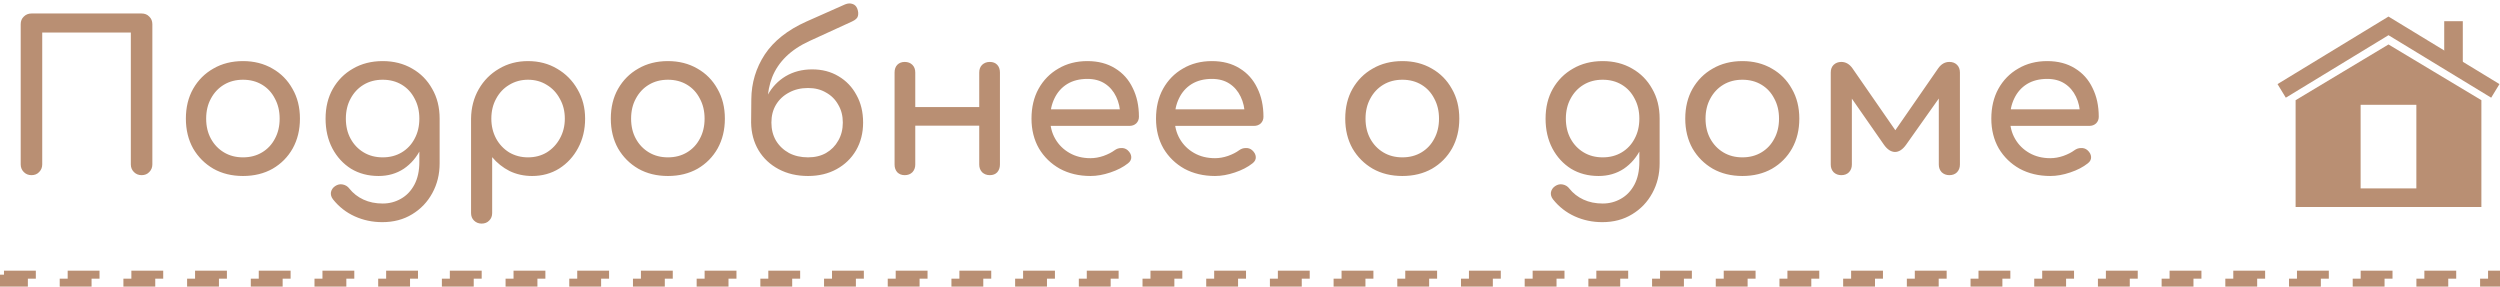
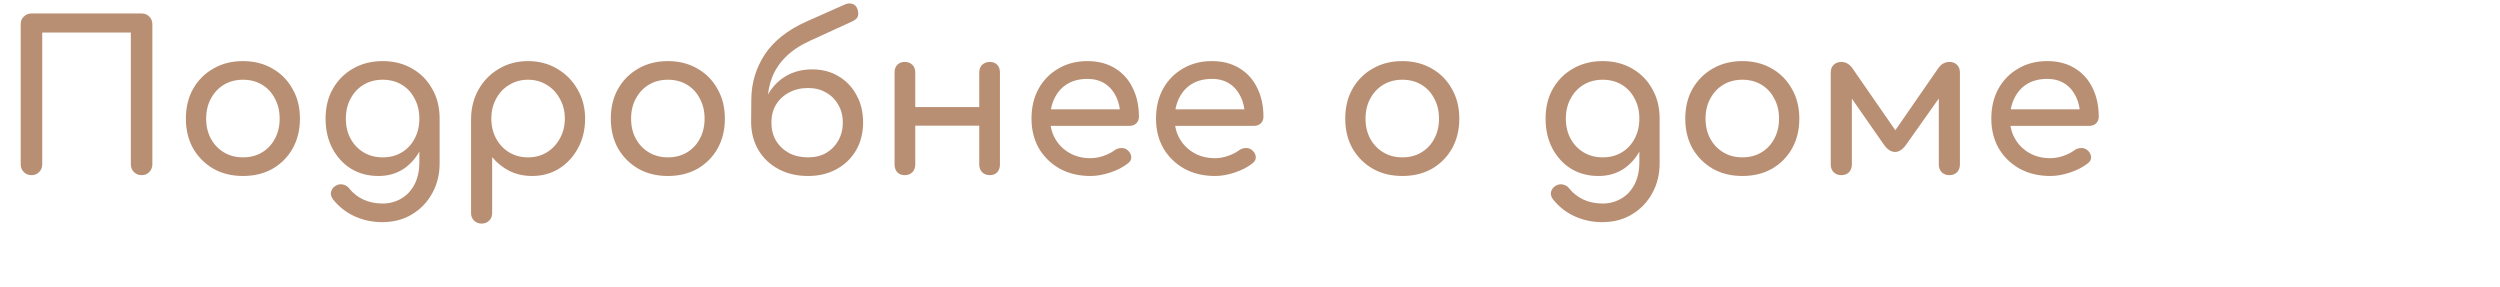
<svg xmlns="http://www.w3.org/2000/svg" width="157" height="18" viewBox="0 0 157 18" fill="none">
-   <rect x="0.25" y="17.25" width="156.5" height="0.5" stroke="#B98F73" stroke-width="0.5" stroke-dasharray="2 2" />
  <path d="M1.976 11C1.785 11 1.625 10.935 1.495 10.805C1.365 10.675 1.3 10.515 1.3 10.324V1.523C1.3 1.324 1.365 1.163 1.495 1.042C1.625 0.912 1.785 0.847 1.976 0.847H8.892C9.091 0.847 9.252 0.912 9.373 1.042C9.503 1.163 9.568 1.324 9.568 1.523V10.324C9.568 10.515 9.503 10.675 9.373 10.805C9.252 10.935 9.091 11 8.892 11C8.701 11 8.541 10.935 8.411 10.805C8.281 10.675 8.216 10.515 8.216 10.324V2.043H2.652V10.324C2.652 10.515 2.587 10.675 2.457 10.805C2.336 10.935 2.175 11 1.976 11ZM15.261 11.052C14.559 11.052 13.94 10.9 13.402 10.597C12.865 10.285 12.44 9.86 12.128 9.323C11.825 8.777 11.673 8.153 11.673 7.451C11.673 6.74 11.825 6.116 12.128 5.579C12.44 5.033 12.865 4.608 13.402 4.305C13.94 3.993 14.559 3.837 15.261 3.837C15.954 3.837 16.57 3.993 17.107 4.305C17.645 4.608 18.065 5.033 18.368 5.579C18.68 6.116 18.836 6.74 18.836 7.451C18.836 8.153 18.684 8.777 18.381 9.323C18.078 9.86 17.657 10.285 17.12 10.597C16.583 10.9 15.963 11.052 15.261 11.052ZM15.261 9.882C15.712 9.882 16.11 9.778 16.457 9.57C16.804 9.362 17.073 9.076 17.263 8.712C17.462 8.348 17.562 7.928 17.562 7.451C17.562 6.974 17.462 6.554 17.263 6.19C17.073 5.817 16.804 5.527 16.457 5.319C16.11 5.111 15.712 5.007 15.261 5.007C14.81 5.007 14.412 5.111 14.065 5.319C13.719 5.527 13.445 5.817 13.246 6.19C13.047 6.554 12.947 6.974 12.947 7.451C12.947 7.928 13.047 8.348 13.246 8.712C13.445 9.076 13.719 9.362 14.065 9.57C14.412 9.778 14.81 9.882 15.261 9.882ZM23.774 11.052C23.124 11.052 22.547 10.9 22.045 10.597C21.551 10.285 21.161 9.86 20.875 9.323C20.589 8.777 20.446 8.153 20.446 7.451C20.446 6.74 20.597 6.116 20.901 5.579C21.213 5.033 21.637 4.608 22.175 4.305C22.712 3.993 23.332 3.837 24.034 3.837C24.727 3.837 25.342 3.993 25.88 4.305C26.417 4.608 26.837 5.033 27.141 5.579C27.453 6.116 27.609 6.74 27.609 7.451H26.842C26.842 8.153 26.707 8.777 26.439 9.323C26.179 9.86 25.819 10.285 25.36 10.597C24.9 10.9 24.372 11.052 23.774 11.052ZM24.008 13.951C23.392 13.951 22.816 13.83 22.279 13.587C21.741 13.344 21.286 12.989 20.914 12.521C20.801 12.374 20.758 12.222 20.784 12.066C20.818 11.91 20.905 11.784 21.044 11.689C21.2 11.585 21.36 11.55 21.525 11.585C21.698 11.62 21.837 11.706 21.941 11.845C22.175 12.14 22.469 12.369 22.825 12.534C23.18 12.699 23.583 12.781 24.034 12.781C24.45 12.781 24.831 12.681 25.178 12.482C25.533 12.283 25.815 11.988 26.023 11.598C26.231 11.208 26.335 10.731 26.335 10.168V8.322L26.764 7.178L27.609 7.451V10.259C27.609 10.944 27.457 11.563 27.154 12.118C26.85 12.681 26.426 13.128 25.88 13.457C25.342 13.786 24.718 13.951 24.008 13.951ZM24.034 9.882C24.484 9.882 24.883 9.778 25.23 9.57C25.576 9.362 25.845 9.076 26.036 8.712C26.235 8.348 26.335 7.928 26.335 7.451C26.335 6.974 26.235 6.554 26.036 6.19C25.845 5.817 25.576 5.527 25.23 5.319C24.883 5.111 24.484 5.007 24.034 5.007C23.583 5.007 23.184 5.111 22.838 5.319C22.491 5.527 22.218 5.817 22.019 6.19C21.819 6.554 21.72 6.974 21.72 7.451C21.72 7.928 21.819 8.348 22.019 8.712C22.218 9.076 22.491 9.362 22.838 9.57C23.184 9.778 23.583 9.882 24.034 9.882ZM30.245 14.042C30.054 14.042 29.894 13.977 29.764 13.847C29.643 13.726 29.582 13.57 29.582 13.379V7.451C29.591 6.766 29.751 6.151 30.063 5.605C30.375 5.059 30.8 4.63 31.337 4.318C31.874 3.997 32.481 3.837 33.157 3.837C33.842 3.837 34.453 3.997 34.99 4.318C35.527 4.63 35.952 5.059 36.264 5.605C36.585 6.151 36.745 6.766 36.745 7.451C36.745 8.136 36.598 8.751 36.303 9.297C36.017 9.834 35.623 10.263 35.12 10.584C34.617 10.896 34.05 11.052 33.417 11.052C32.906 11.052 32.433 10.948 32 10.74C31.575 10.523 31.211 10.233 30.908 9.869V13.379C30.908 13.57 30.847 13.726 30.726 13.847C30.605 13.977 30.444 14.042 30.245 14.042ZM33.157 9.882C33.599 9.882 33.993 9.778 34.34 9.57C34.687 9.353 34.96 9.063 35.159 8.699C35.367 8.326 35.471 7.91 35.471 7.451C35.471 6.983 35.367 6.567 35.159 6.203C34.96 5.83 34.687 5.54 34.34 5.332C33.993 5.115 33.599 5.007 33.157 5.007C32.724 5.007 32.329 5.115 31.974 5.332C31.627 5.54 31.354 5.83 31.155 6.203C30.956 6.567 30.856 6.983 30.856 7.451C30.856 7.91 30.956 8.326 31.155 8.699C31.354 9.063 31.627 9.353 31.974 9.57C32.329 9.778 32.724 9.882 33.157 9.882ZM41.947 11.052C41.245 11.052 40.625 10.9 40.088 10.597C39.55 10.285 39.126 9.86 38.814 9.323C38.51 8.777 38.359 8.153 38.359 7.451C38.359 6.74 38.51 6.116 38.814 5.579C39.126 5.033 39.55 4.608 40.088 4.305C40.625 3.993 41.245 3.837 41.947 3.837C42.64 3.837 43.255 3.993 43.793 4.305C44.33 4.608 44.75 5.033 45.054 5.579C45.366 6.116 45.522 6.74 45.522 7.451C45.522 8.153 45.37 8.777 45.067 9.323C44.763 9.86 44.343 10.285 43.806 10.597C43.268 10.9 42.649 11.052 41.947 11.052ZM41.947 9.882C42.397 9.882 42.796 9.778 43.143 9.57C43.489 9.362 43.758 9.076 43.949 8.712C44.148 8.348 44.248 7.928 44.248 7.451C44.248 6.974 44.148 6.554 43.949 6.19C43.758 5.817 43.489 5.527 43.143 5.319C42.796 5.111 42.397 5.007 41.947 5.007C41.496 5.007 41.097 5.111 40.751 5.319C40.404 5.527 40.131 5.817 39.932 6.19C39.732 6.554 39.633 6.974 39.633 7.451C39.633 7.928 39.732 8.348 39.932 8.712C40.131 9.076 40.404 9.362 40.751 9.57C41.097 9.778 41.496 9.882 41.947 9.882ZM50.745 11.052C50.052 11.052 49.437 10.909 48.899 10.623C48.362 10.337 47.941 9.943 47.638 9.44C47.335 8.929 47.179 8.348 47.17 7.698H47.807C47.807 7.039 47.941 6.463 48.21 5.969C48.487 5.466 48.864 5.072 49.341 4.786C49.827 4.5 50.381 4.357 51.005 4.357C51.629 4.357 52.179 4.5 52.656 4.786C53.142 5.072 53.519 5.466 53.787 5.969C54.065 6.463 54.203 7.039 54.203 7.698C54.203 8.348 54.056 8.929 53.761 9.44C53.467 9.943 53.059 10.337 52.539 10.623C52.019 10.909 51.421 11.052 50.745 11.052ZM50.745 9.882C51.178 9.882 51.556 9.791 51.876 9.609C52.206 9.418 52.461 9.158 52.643 8.829C52.834 8.5 52.929 8.123 52.929 7.698C52.929 7.273 52.834 6.901 52.643 6.58C52.461 6.251 52.206 5.995 51.876 5.813C51.556 5.622 51.178 5.527 50.745 5.527C50.294 5.527 49.896 5.622 49.549 5.813C49.203 5.995 48.929 6.251 48.73 6.58C48.539 6.901 48.444 7.273 48.444 7.698C48.444 8.123 48.539 8.5 48.73 8.829C48.929 9.158 49.203 9.418 49.549 9.609C49.896 9.791 50.294 9.882 50.745 9.882ZM47.17 7.698L47.183 6.229C47.192 5.206 47.474 4.27 48.028 3.421C48.592 2.572 49.462 1.883 50.641 1.354L53.072 0.275C53.245 0.206 53.401 0.197 53.54 0.249C53.679 0.292 53.779 0.392 53.839 0.548C53.9 0.713 53.913 0.864 53.878 1.003C53.852 1.133 53.727 1.25 53.501 1.354L50.862 2.563C50.255 2.84 49.757 3.17 49.367 3.551C48.977 3.932 48.687 4.361 48.496 4.838C48.314 5.306 48.215 5.813 48.197 6.359L48.171 7.698H47.17ZM62.159 11C61.968 11 61.808 10.939 61.678 10.818C61.556 10.688 61.496 10.528 61.496 10.337V4.552C61.496 4.353 61.556 4.192 61.678 4.071C61.808 3.95 61.968 3.889 62.159 3.889C62.358 3.889 62.514 3.95 62.627 4.071C62.739 4.192 62.796 4.353 62.796 4.552V10.337C62.796 10.528 62.739 10.688 62.627 10.818C62.514 10.939 62.358 11 62.159 11ZM56.816 11C56.625 11 56.469 10.939 56.348 10.818C56.235 10.688 56.179 10.528 56.179 10.337V4.552C56.179 4.353 56.235 4.192 56.348 4.071C56.469 3.95 56.625 3.889 56.816 3.889C57.015 3.889 57.175 3.95 57.297 4.071C57.418 4.192 57.479 4.353 57.479 4.552V10.337C57.479 10.528 57.418 10.688 57.297 10.818C57.175 10.939 57.015 11 56.816 11ZM57.31 7.893V6.723H61.873V7.893H57.31ZM68.483 11.052C67.763 11.052 67.122 10.9 66.559 10.597C66.004 10.285 65.566 9.86 65.246 9.323C64.934 8.777 64.778 8.153 64.778 7.451C64.778 6.74 64.925 6.116 65.22 5.579C65.523 5.033 65.939 4.608 66.468 4.305C66.996 3.993 67.603 3.837 68.288 3.837C68.964 3.837 69.544 3.989 70.03 4.292C70.515 4.587 70.883 4.998 71.135 5.527C71.395 6.047 71.525 6.649 71.525 7.334C71.525 7.499 71.468 7.637 71.356 7.75C71.243 7.854 71.1 7.906 70.927 7.906H65.688V6.866H70.888L70.355 7.23C70.346 6.797 70.259 6.411 70.095 6.073C69.93 5.726 69.696 5.453 69.393 5.254C69.089 5.055 68.721 4.955 68.288 4.955C67.794 4.955 67.369 5.063 67.014 5.28C66.667 5.497 66.403 5.796 66.221 6.177C66.039 6.55 65.948 6.974 65.948 7.451C65.948 7.928 66.056 8.352 66.273 8.725C66.489 9.098 66.788 9.392 67.17 9.609C67.551 9.826 67.989 9.934 68.483 9.934C68.751 9.934 69.024 9.886 69.302 9.791C69.588 9.687 69.817 9.57 69.991 9.44C70.121 9.345 70.259 9.297 70.407 9.297C70.563 9.288 70.697 9.332 70.81 9.427C70.957 9.557 71.035 9.7 71.044 9.856C71.052 10.012 70.983 10.146 70.836 10.259C70.541 10.493 70.173 10.684 69.731 10.831C69.297 10.978 68.881 11.052 68.483 11.052ZM76.303 11.052C75.584 11.052 74.942 10.9 74.379 10.597C73.824 10.285 73.387 9.86 73.066 9.323C72.754 8.777 72.598 8.153 72.598 7.451C72.598 6.74 72.745 6.116 73.04 5.579C73.343 5.033 73.759 4.608 74.288 4.305C74.817 3.993 75.423 3.837 76.108 3.837C76.784 3.837 77.365 3.989 77.85 4.292C78.335 4.587 78.704 4.998 78.955 5.527C79.215 6.047 79.345 6.649 79.345 7.334C79.345 7.499 79.289 7.637 79.176 7.75C79.063 7.854 78.92 7.906 78.747 7.906H73.508V6.866H78.708L78.175 7.23C78.166 6.797 78.08 6.411 77.915 6.073C77.75 5.726 77.516 5.453 77.213 5.254C76.91 5.055 76.541 4.955 76.108 4.955C75.614 4.955 75.189 5.063 74.834 5.28C74.487 5.497 74.223 5.796 74.041 6.177C73.859 6.55 73.768 6.974 73.768 7.451C73.768 7.928 73.876 8.352 74.093 8.725C74.31 9.098 74.609 9.392 74.99 9.609C75.371 9.826 75.809 9.934 76.303 9.934C76.572 9.934 76.845 9.886 77.122 9.791C77.408 9.687 77.638 9.57 77.811 9.44C77.941 9.345 78.08 9.297 78.227 9.297C78.383 9.288 78.517 9.332 78.63 9.427C78.777 9.557 78.855 9.7 78.864 9.856C78.873 10.012 78.803 10.146 78.656 10.259C78.361 10.493 77.993 10.684 77.551 10.831C77.118 10.978 76.702 11.052 76.303 11.052ZM88.069 11.052C87.367 11.052 86.747 10.9 86.21 10.597C85.672 10.285 85.248 9.86 84.936 9.323C84.632 8.777 84.481 8.153 84.481 7.451C84.481 6.74 84.632 6.116 84.936 5.579C85.248 5.033 85.672 4.608 86.21 4.305C86.747 3.993 87.367 3.837 88.069 3.837C88.762 3.837 89.377 3.993 89.915 4.305C90.452 4.608 90.873 5.033 91.176 5.579C91.488 6.116 91.644 6.74 91.644 7.451C91.644 8.153 91.492 8.777 91.189 9.323C90.885 9.86 90.465 10.285 89.928 10.597C89.391 10.9 88.771 11.052 88.069 11.052ZM88.069 9.882C88.519 9.882 88.918 9.778 89.265 9.57C89.612 9.362 89.88 9.076 90.071 8.712C90.27 8.348 90.37 7.928 90.37 7.451C90.37 6.974 90.27 6.554 90.071 6.19C89.88 5.817 89.612 5.527 89.265 5.319C88.918 5.111 88.519 5.007 88.069 5.007C87.618 5.007 87.219 5.111 86.873 5.319C86.526 5.527 86.253 5.817 86.054 6.19C85.855 6.554 85.755 6.974 85.755 7.451C85.755 7.928 85.855 8.348 86.054 8.712C86.253 9.076 86.526 9.362 86.873 9.57C87.219 9.778 87.618 9.882 88.069 9.882ZM100.39 11.052C99.74 11.052 99.163 10.9 98.661 10.597C98.167 10.285 97.777 9.86 97.491 9.323C97.205 8.777 97.062 8.153 97.062 7.451C97.062 6.74 97.213 6.116 97.517 5.579C97.829 5.033 98.254 4.608 98.791 4.305C99.328 3.993 99.948 3.837 100.65 3.837C101.343 3.837 101.959 3.993 102.496 4.305C103.033 4.608 103.454 5.033 103.757 5.579C104.069 6.116 104.225 6.74 104.225 7.451H103.458C103.458 8.153 103.324 8.777 103.055 9.323C102.795 9.86 102.435 10.285 101.976 10.597C101.517 10.9 100.988 11.052 100.39 11.052ZM100.624 13.951C100.009 13.951 99.432 13.83 98.895 13.587C98.358 13.344 97.903 12.989 97.53 12.521C97.417 12.374 97.374 12.222 97.4 12.066C97.434 11.91 97.521 11.784 97.66 11.689C97.816 11.585 97.976 11.55 98.141 11.585C98.314 11.62 98.453 11.706 98.557 11.845C98.791 12.14 99.085 12.369 99.441 12.534C99.796 12.699 100.199 12.781 100.65 12.781C101.066 12.781 101.447 12.681 101.794 12.482C102.149 12.283 102.431 11.988 102.639 11.598C102.847 11.208 102.951 10.731 102.951 10.168V8.322L103.38 7.178L104.225 7.451V10.259C104.225 10.944 104.073 11.563 103.77 12.118C103.467 12.681 103.042 13.128 102.496 13.457C101.959 13.786 101.335 13.951 100.624 13.951ZM100.65 9.882C101.101 9.882 101.499 9.778 101.846 9.57C102.193 9.362 102.461 9.076 102.652 8.712C102.851 8.348 102.951 7.928 102.951 7.451C102.951 6.974 102.851 6.554 102.652 6.19C102.461 5.817 102.193 5.527 101.846 5.319C101.499 5.111 101.101 5.007 100.65 5.007C100.199 5.007 99.8 5.111 99.454 5.319C99.107 5.527 98.834 5.817 98.635 6.19C98.436 6.554 98.336 6.974 98.336 7.451C98.336 7.928 98.436 8.348 98.635 8.712C98.834 9.076 99.107 9.362 99.454 9.57C99.8 9.778 100.199 9.882 100.65 9.882ZM109.422 11.052C108.72 11.052 108.101 10.9 107.563 10.597C107.026 10.285 106.601 9.86 106.289 9.323C105.986 8.777 105.834 8.153 105.834 7.451C105.834 6.74 105.986 6.116 106.289 5.579C106.601 5.033 107.026 4.608 107.563 4.305C108.101 3.993 108.72 3.837 109.422 3.837C110.116 3.837 110.731 3.993 111.268 4.305C111.806 4.608 112.226 5.033 112.529 5.579C112.841 6.116 112.997 6.74 112.997 7.451C112.997 8.153 112.846 8.777 112.542 9.323C112.239 9.86 111.819 10.285 111.281 10.597C110.744 10.9 110.124 11.052 109.422 11.052ZM109.422 9.882C109.873 9.882 110.272 9.778 110.618 9.57C110.965 9.362 111.234 9.076 111.424 8.712C111.624 8.348 111.723 7.928 111.723 7.451C111.723 6.974 111.624 6.554 111.424 6.19C111.234 5.817 110.965 5.527 110.618 5.319C110.272 5.111 109.873 5.007 109.422 5.007C108.972 5.007 108.573 5.111 108.226 5.319C107.88 5.527 107.607 5.817 107.407 6.19C107.208 6.554 107.108 6.974 107.108 7.451C107.108 7.928 107.208 8.348 107.407 8.712C107.607 9.076 107.88 9.362 108.226 9.57C108.573 9.778 108.972 9.882 109.422 9.882ZM115.634 11C115.443 11 115.283 10.939 115.153 10.818C115.031 10.688 114.971 10.528 114.971 10.337V4.552C114.971 4.353 115.031 4.192 115.153 4.071C115.283 3.95 115.443 3.889 115.634 3.889C115.911 3.889 116.145 4.023 116.336 4.292L119.027 8.179L121.718 4.292C121.908 4.023 122.142 3.889 122.42 3.889C122.619 3.889 122.779 3.95 122.901 4.071C123.022 4.192 123.083 4.353 123.083 4.552V10.337C123.083 10.528 123.022 10.688 122.901 10.818C122.779 10.939 122.619 11 122.42 11C122.229 11 122.069 10.939 121.939 10.818C121.817 10.688 121.757 10.528 121.757 10.337V5.605L122.095 5.709L119.703 9.089C119.486 9.392 119.252 9.544 119.001 9.544C118.749 9.535 118.52 9.384 118.312 9.089L115.959 5.709L116.297 5.605V10.337C116.297 10.528 116.236 10.688 116.115 10.818C115.993 10.939 115.833 11 115.634 11ZM128.76 11.052C128.041 11.052 127.399 10.9 126.836 10.597C126.281 10.285 125.844 9.86 125.523 9.323C125.211 8.777 125.055 8.153 125.055 7.451C125.055 6.74 125.202 6.116 125.497 5.579C125.8 5.033 126.216 4.608 126.745 4.305C127.274 3.993 127.88 3.837 128.565 3.837C129.241 3.837 129.822 3.989 130.307 4.292C130.792 4.587 131.161 4.998 131.412 5.527C131.672 6.047 131.802 6.649 131.802 7.334C131.802 7.499 131.746 7.637 131.633 7.75C131.52 7.854 131.377 7.906 131.204 7.906H125.965V6.866H131.165L130.632 7.23C130.623 6.797 130.537 6.411 130.372 6.073C130.207 5.726 129.973 5.453 129.67 5.254C129.367 5.055 128.998 4.955 128.565 4.955C128.071 4.955 127.646 5.063 127.291 5.28C126.944 5.497 126.68 5.796 126.498 6.177C126.316 6.55 126.225 6.974 126.225 7.451C126.225 7.928 126.333 8.352 126.55 8.725C126.767 9.098 127.066 9.392 127.447 9.609C127.828 9.826 128.266 9.934 128.76 9.934C129.029 9.934 129.302 9.886 129.579 9.791C129.865 9.687 130.095 9.57 130.268 9.44C130.398 9.345 130.537 9.297 130.684 9.297C130.84 9.288 130.974 9.332 131.087 9.427C131.234 9.557 131.312 9.7 131.321 9.856C131.33 10.012 131.26 10.146 131.113 10.259C130.818 10.493 130.45 10.684 130.008 10.831C129.575 10.978 129.159 11.052 128.76 11.052Z" fill="#B98F73" />
-   <path d="M156.706 5.708L149.997 1.625L143.289 5.708" stroke="#B98F73" />
-   <path d="M149.997 2.792L144.164 6.292V12.999H155.831V6.292L149.997 2.792ZM151.747 11.832H148.247V6.582H151.747V11.832ZM154.664 4.465L153.497 3.754V1.332H154.664V4.465Z" fill="#B98F73" />
</svg>